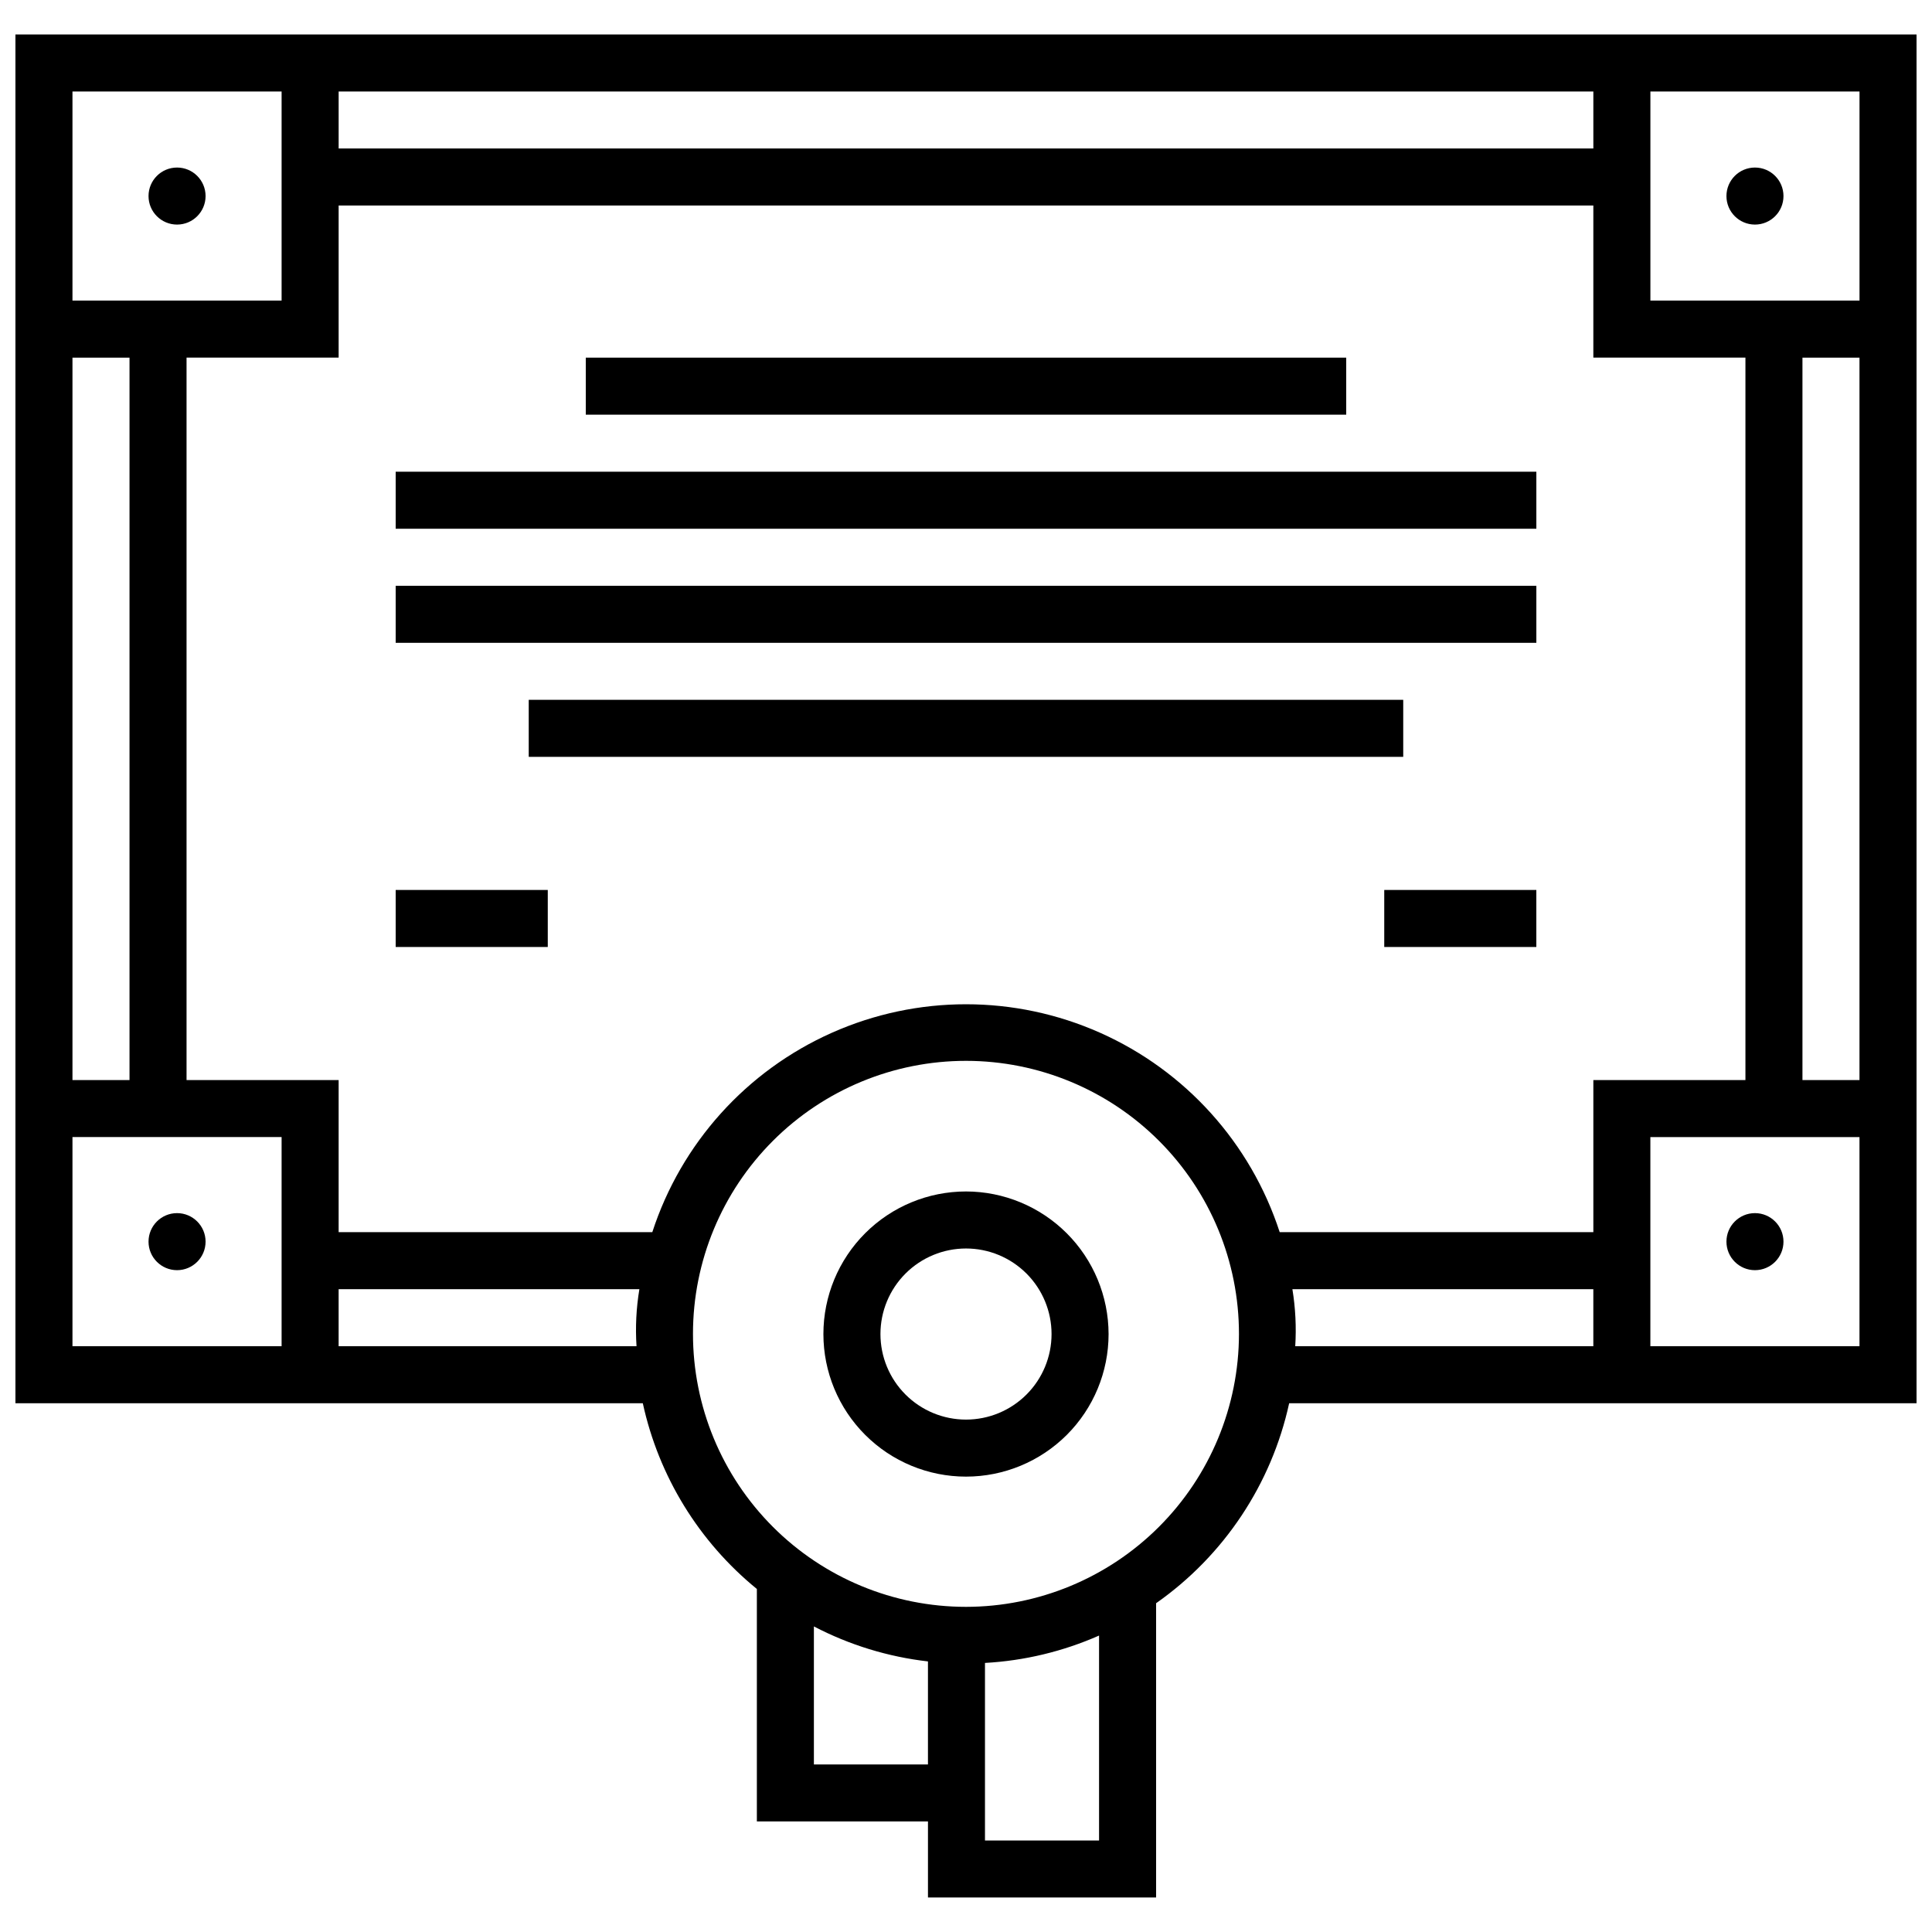
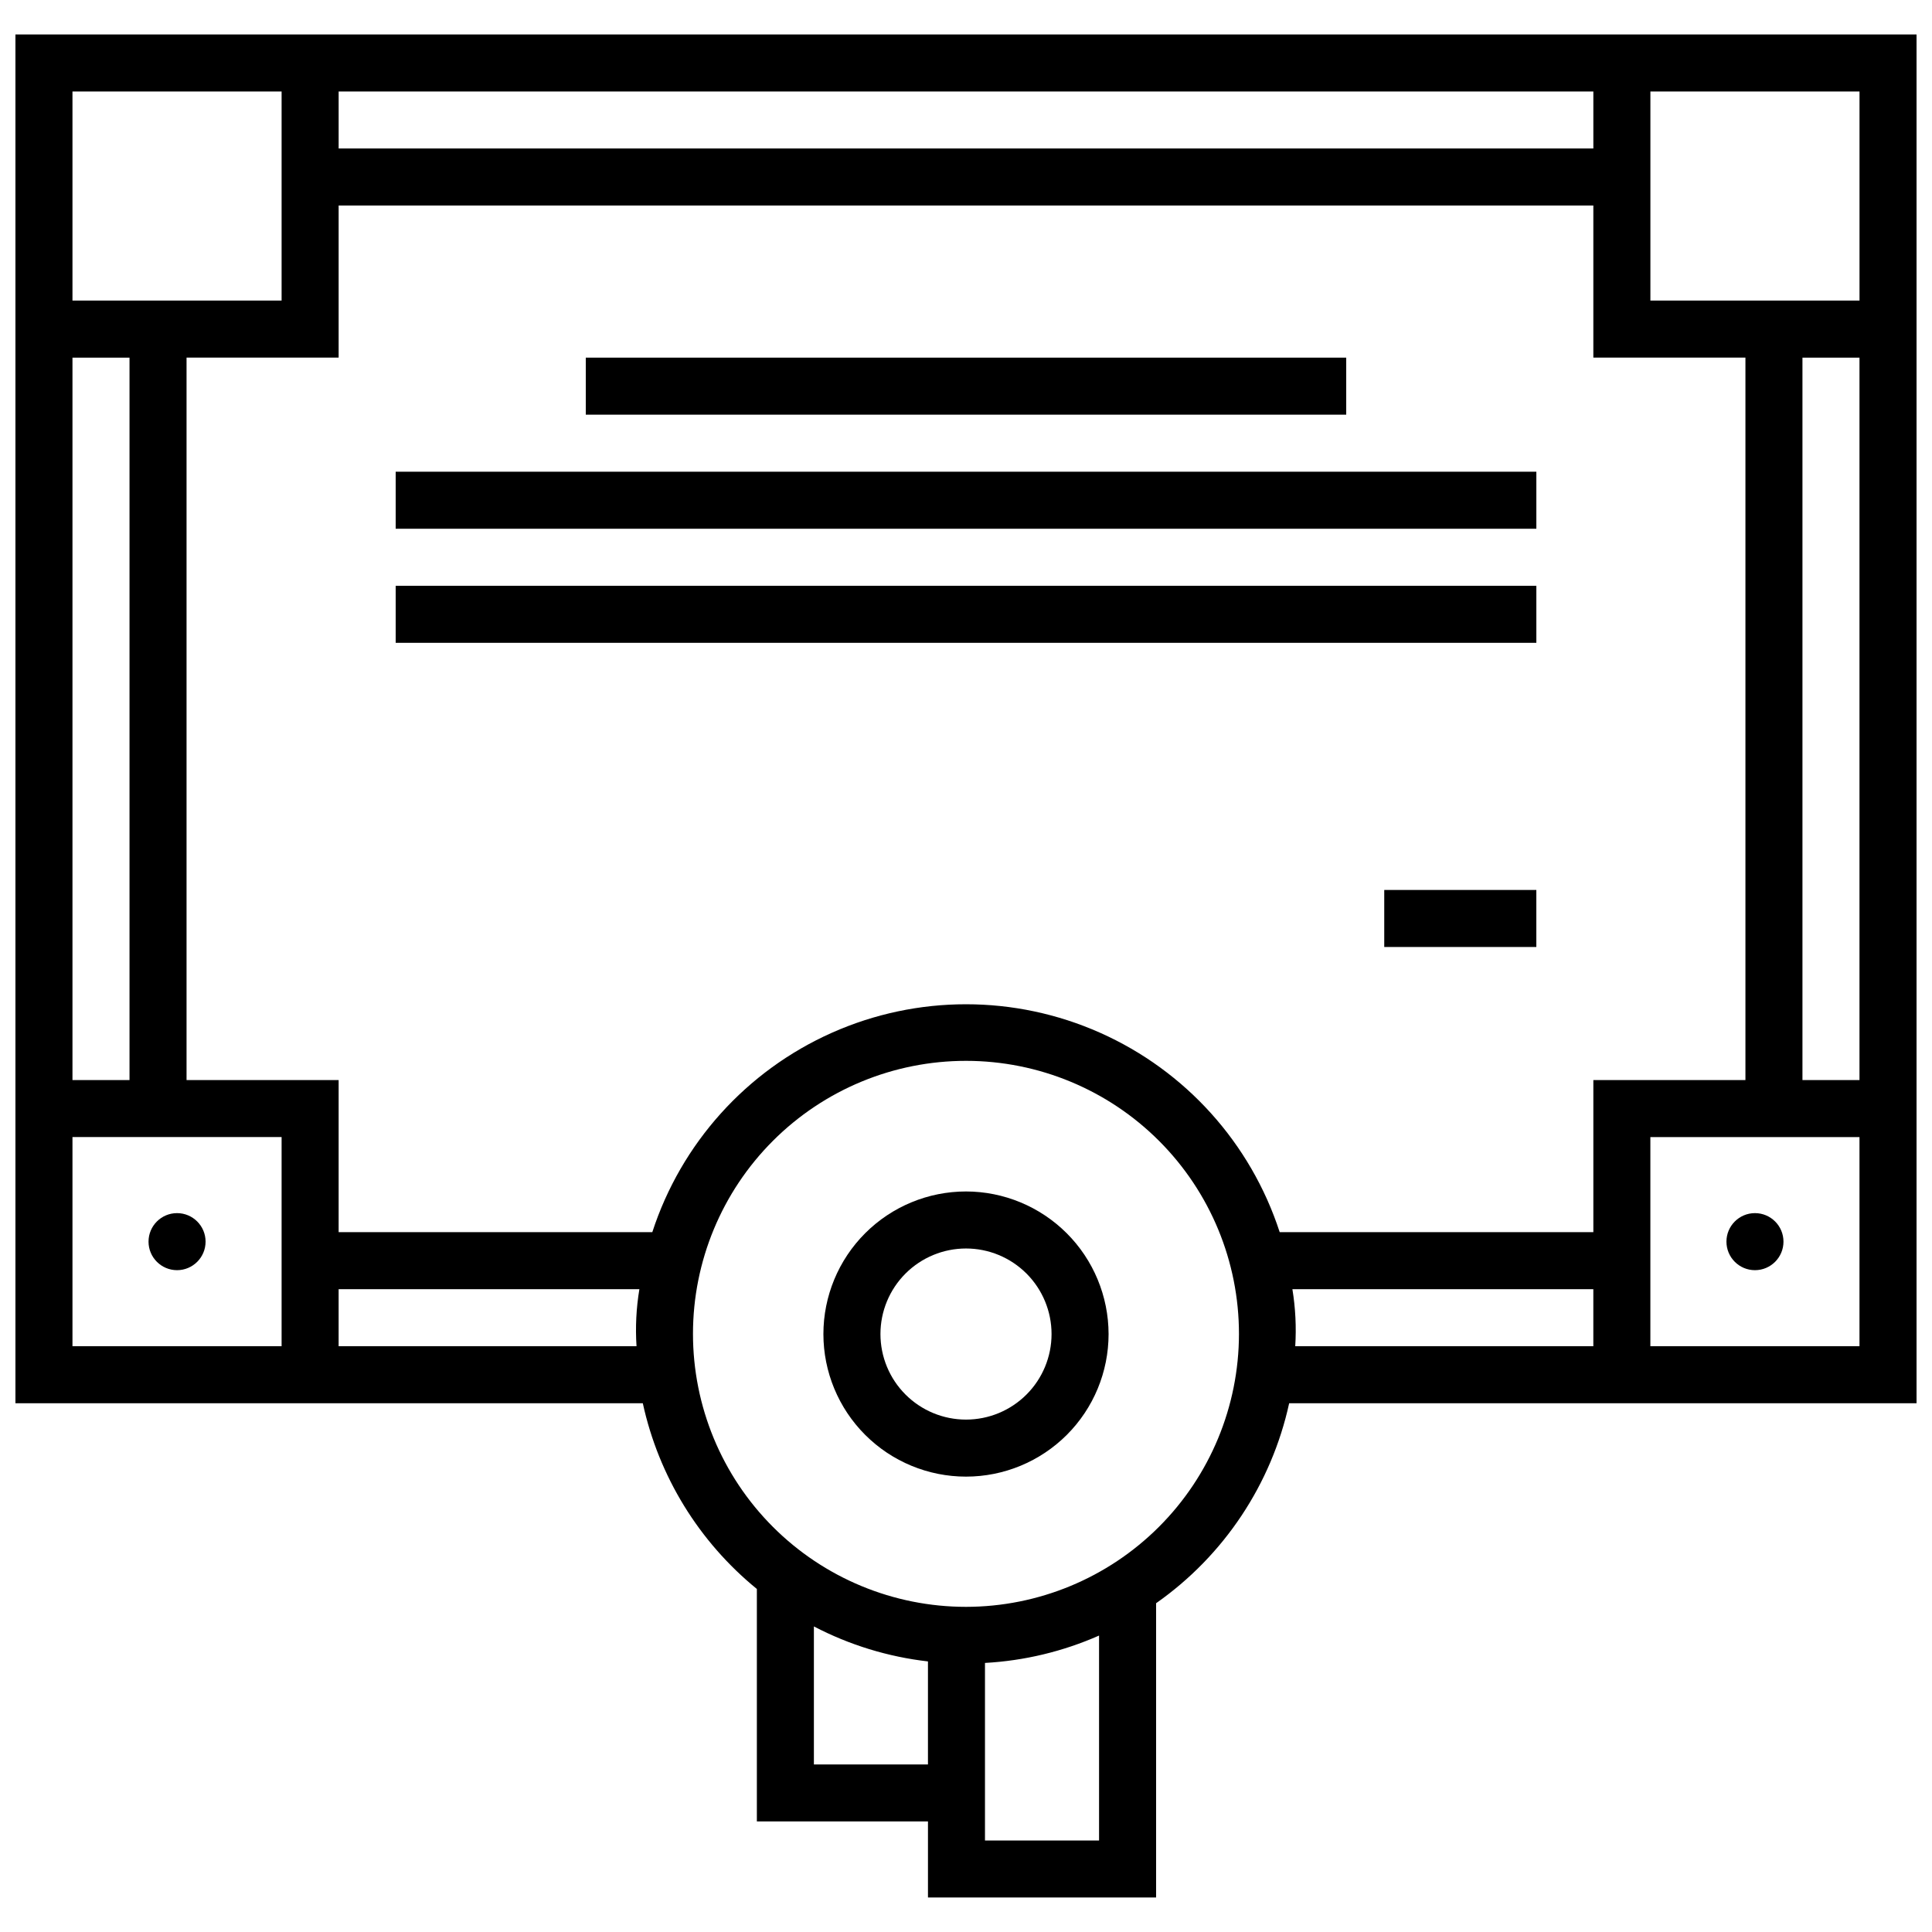
<svg xmlns="http://www.w3.org/2000/svg" width="800px" height="800px" version="1.1" viewBox="144 144 512 512">
  <defs>
    <clipPath id="a">
      <path d="m148.09 153h503.81v494h-503.81z" />
    </clipPath>
  </defs>
  <path d="m299.24 238.78h201.52v15.113h-201.52z" />
  <path d="m248.86 269.01h302.29v15.113h-302.29z" />
-   <path d="m248.86 379.85h40.305v15.113h-40.305z" />
  <g clip-path="url(#a)">
    <path d="m148.09 153.13v362.74h166.26c4.215 19.355 14.871 36.707 30.227 49.223v61.613h45.344v20.152h60.457v-77.988c17.988-12.617 30.578-31.535 35.266-53h166.26v-362.74zm488.7 15.113v55.418h-55.418v-55.418zm-70.535 261.98v40.305h-83.125c-7.66-23.555-24.953-42.758-47.582-52.832s-48.469-10.074-71.098 0c-22.629 10.074-39.922 29.277-47.578 52.832h-83.129v-40.305h-40.305v-191.45h40.305v-40.305h332.51v40.305h40.305v191.45zm0-261.98v15.113h-332.51v-15.113zm-403.05 0h55.422v55.418h-55.422zm0 70.535h15.117v191.45h-15.117zm0 261.98v-55.422h55.422v55.422zm70.535 0v-15.117h79.703c-0.832 4.992-1.086 10.066-0.758 15.117zm125.95 110.84v-36.574c9.422 4.914 19.668 8.059 30.227 9.27v27.305zm75.57 20.152h-30.23v-47.055c10.434-0.578 20.672-3.035 30.23-7.254zm-35.266-61.918c-19.191 0-37.598-7.625-51.164-21.195-13.57-13.57-21.188-31.977-21.184-51.168s7.633-37.594 21.207-51.156c13.574-13.566 31.98-21.184 51.172-21.176 19.191 0.012 37.594 7.644 51.152 21.223 13.562 13.578 21.176 31.984 21.16 51.176-0.023 19.176-7.656 37.559-21.219 51.109-13.566 13.555-31.953 21.176-51.125 21.188zm87.258-69.07c0.316-5.051 0.062-10.121-0.754-15.117h79.75v15.113zm149.53 0h-55.418v-55.422h55.418zm0-70.535h-15.113v-191.45h15.113z" />
  </g>
  <path d="m400 459.75c-10.023 0-19.633 3.981-26.719 11.066-7.086 7.086-11.07 16.699-11.07 26.719 0 10.023 3.984 19.633 11.07 26.719 7.086 7.086 16.695 11.066 26.719 11.066 10.02 0 19.629-3.981 26.719-11.066 7.086-7.086 11.066-16.695 11.066-26.719-0.016-10.016-4-19.621-11.082-26.703-7.086-7.082-16.688-11.07-26.703-11.082zm0 60.457c-6.016 0-11.781-2.387-16.031-6.641-4.254-4.25-6.641-10.016-6.641-16.031 0-6.012 2.387-11.777 6.641-16.031 4.25-4.25 10.016-6.641 16.031-6.641 6.012 0 11.777 2.391 16.031 6.641 4.25 4.254 6.641 10.02 6.641 16.031 0 6.016-2.391 11.781-6.641 16.031-4.254 4.254-10.02 6.641-16.031 6.641z" />
  <path d="m248.86 299.24h302.29v15.113h-302.29z" />
-   <path d="m284.12 329.46h231.75v15.113h-231.75z" />
  <path d="m510.84 379.85h40.305v15.113h-40.305z" />
-   <path d="m198.48 195.96c0 4.172-3.387 7.555-7.559 7.555-4.176 0-7.559-3.383-7.559-7.555 0-4.176 3.383-7.559 7.559-7.559 4.172 0 7.559 3.383 7.559 7.559" />
-   <path d="m616.64 195.96c0 4.172-3.383 7.555-7.559 7.555-4.172 0-7.555-3.383-7.555-7.555 0-4.176 3.383-7.559 7.555-7.559 4.176 0 7.559 3.383 7.559 7.559" />
  <path d="m616.64 473.05c0 4.172-3.383 7.559-7.559 7.559-4.172 0-7.555-3.387-7.555-7.559s3.383-7.559 7.555-7.559c4.176 0 7.559 3.387 7.559 7.559" />
  <path d="m198.48 473.05c0 4.172-3.387 7.559-7.559 7.559-4.176 0-7.559-3.387-7.559-7.559s3.383-7.559 7.559-7.559c4.172 0 7.559 3.387 7.559 7.559" />
</svg>